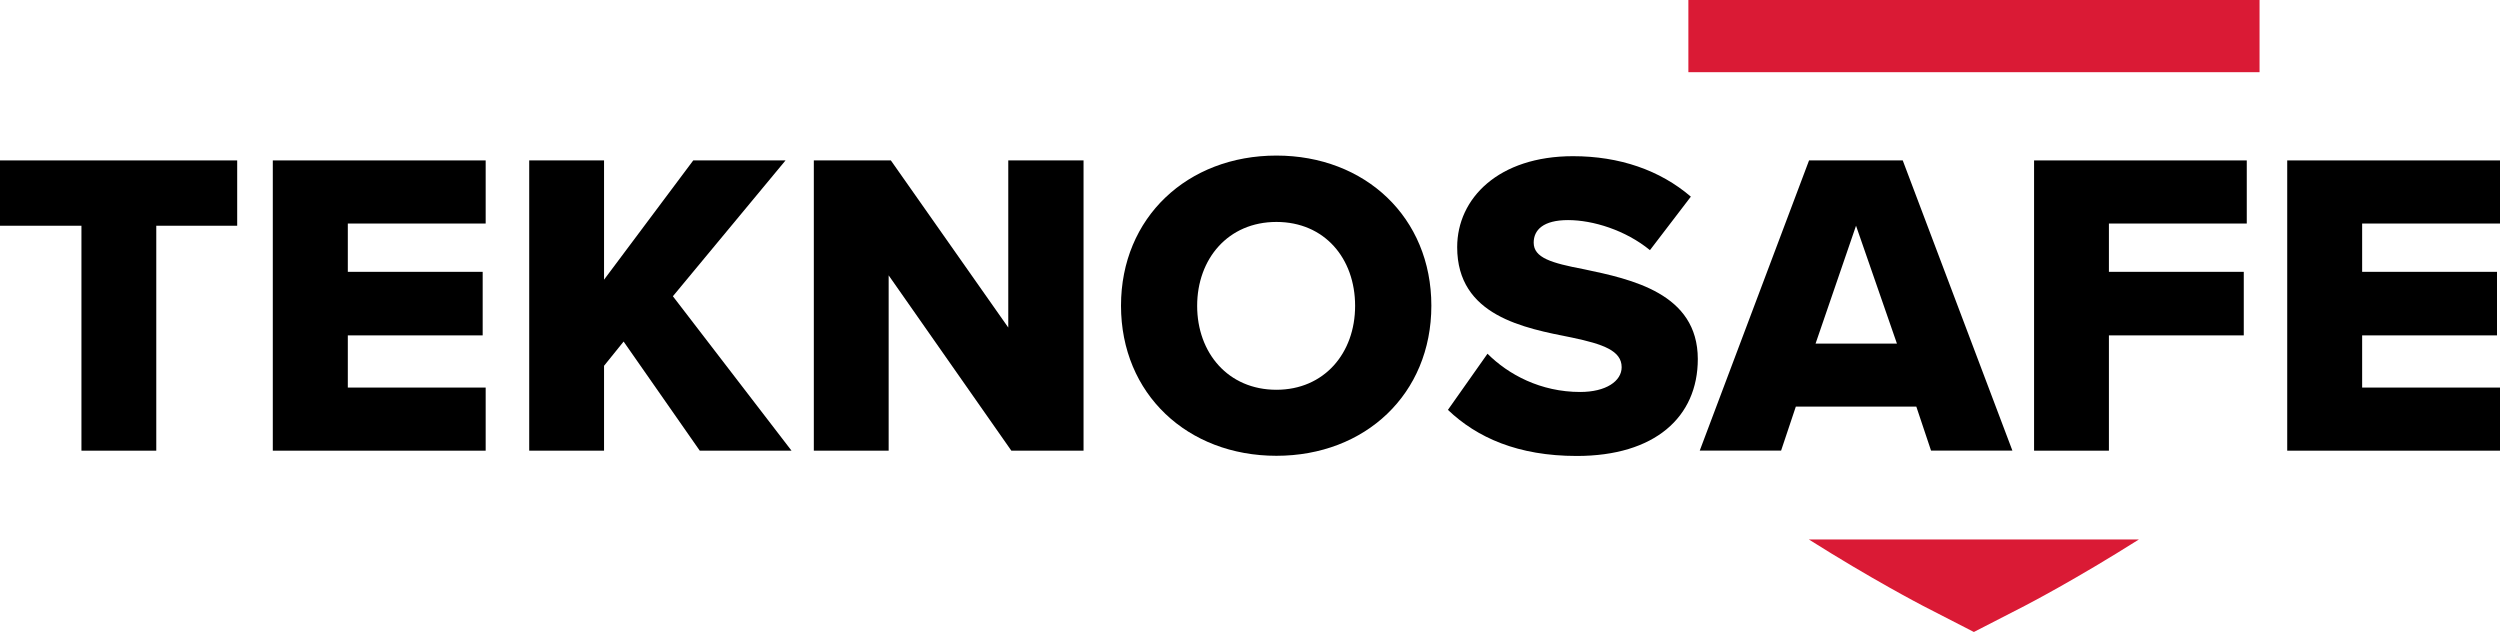
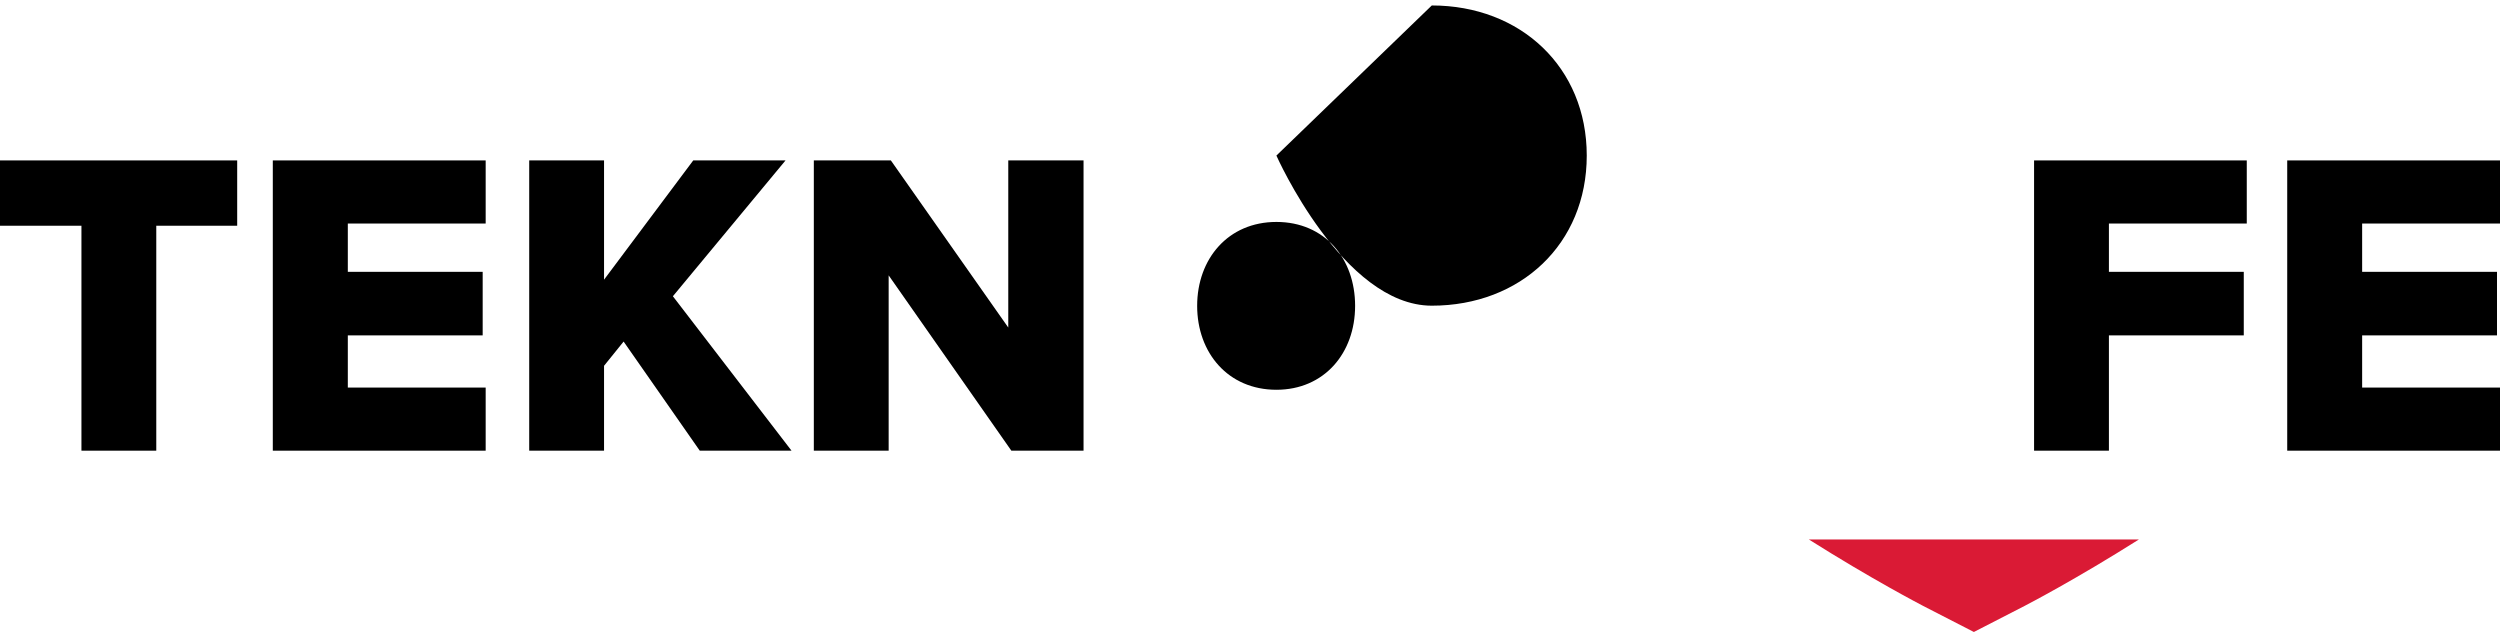
<svg xmlns="http://www.w3.org/2000/svg" id="a" viewBox="0 0 283.63 71.7">
  <defs>
    <style>.b{fill:#da1a35;}</style>
  </defs>
  <polygon points="0 25.61 9.24 25.61 9.24 51.13 17.73 51.13 17.73 25.61 26.91 25.61 26.91 18.2 0 18.2 0 25.61" />
  <polygon points="30.95 51.13 55.1 51.13 55.1 43.97 39.46 43.97 39.46 38.05 54.76 38.05 54.76 30.84 39.46 30.84 39.46 25.36 55.1 25.36 55.1 18.2 30.95 18.2 30.95 51.13" />
  <polygon points="89.12 18.2 78.65 18.2 68.53 31.73 68.53 18.2 60.04 18.2 60.04 51.13 68.53 51.13 68.53 41.5 70.75 38.75 79.39 51.13 89.8 51.13 76.34 33.61 89.12 18.2" />
  <polygon points="114.39 37.16 101.07 18.2 92.33 18.2 92.33 51.13 100.82 51.13 100.82 31.24 114.74 51.13 122.93 51.13 122.93 18.2 114.39 18.2 114.39 37.16" />
-   <path d="M144.81,17.65c-10.07,0-17.63,7.01-17.63,17.03s7.55,17.03,17.63,17.03,17.58-7.01,17.58-17.03-7.51-17.03-17.58-17.03Zm0,26.57c-5.48,0-8.99-4.19-8.99-9.52s3.51-9.52,8.99-9.52,8.93,4.15,8.93,9.52-3.51,9.52-8.93,9.52Z" />
+   <path d="M144.81,17.65s7.55,17.03,17.63,17.03,17.58-7.01,17.58-17.03-7.51-17.03-17.58-17.03Zm0,26.57c-5.48,0-8.99-4.19-8.99-9.52s3.51-9.52,8.99-9.52,8.93,4.15,8.93,9.52-3.51,9.52-8.93,9.52Z" />
  <g>
-     <path d="M179.67,30.54c-3.66-.7-5.67-1.29-5.67-3.01,0-1.44,1.08-2.56,3.9-2.56s6.52,1.14,9.29,3.41l4.64-6.07c-3.51-3.01-8.1-4.59-13.37-4.59-8.44,0-13.14,4.78-13.14,10.32,0,7.81,7.6,9.18,13.03,10.26,3.51,.74,5.63,1.48,5.63,3.36,0,1.58-1.78,2.81-4.7,2.81-4.49,0-8.15-1.97-10.52-4.34l-4.49,6.37c3.3,3.15,7.95,5.23,14.62,5.23,8.84,0,13.73-4.4,13.73-11-.01-7.46-7.52-9.05-12.94-10.19Z" />
-     <path d="M205.24,18.2l-12.4,32.92h9.23l1.67-4.99h13.67l1.67,4.99h9.23l-12.44-32.92h-10.63Zm.74,20.78l4.59-13.37,4.64,13.37h-9.23Z" />
    <polygon points="230.77 51.13 239.26 51.13 239.26 38.05 254.56 38.05 254.56 30.84 239.26 30.84 239.26 25.36 254.9 25.36 254.9 18.2 230.77 18.2 230.77 51.13" />
    <polygon points="283.63 25.36 283.63 18.2 259.49 18.2 259.49 51.13 283.63 51.13 283.63 43.97 267.99 43.97 267.99 38.05 283.29 38.05 283.29 30.84 267.99 30.84 267.99 25.36 283.63 25.36" />
  </g>
  <g>
-     <rect class="b" x="191.55" width="64.8" height="8.19" />
    <path class="b" d="M242.68,61.2h-37.47c7.26,4.58,12.62,7.35,12.97,7.54l5.76,2.96,5.76-2.96c.36-.19,5.72-2.96,12.97-7.54Z" />
  </g>
</svg>